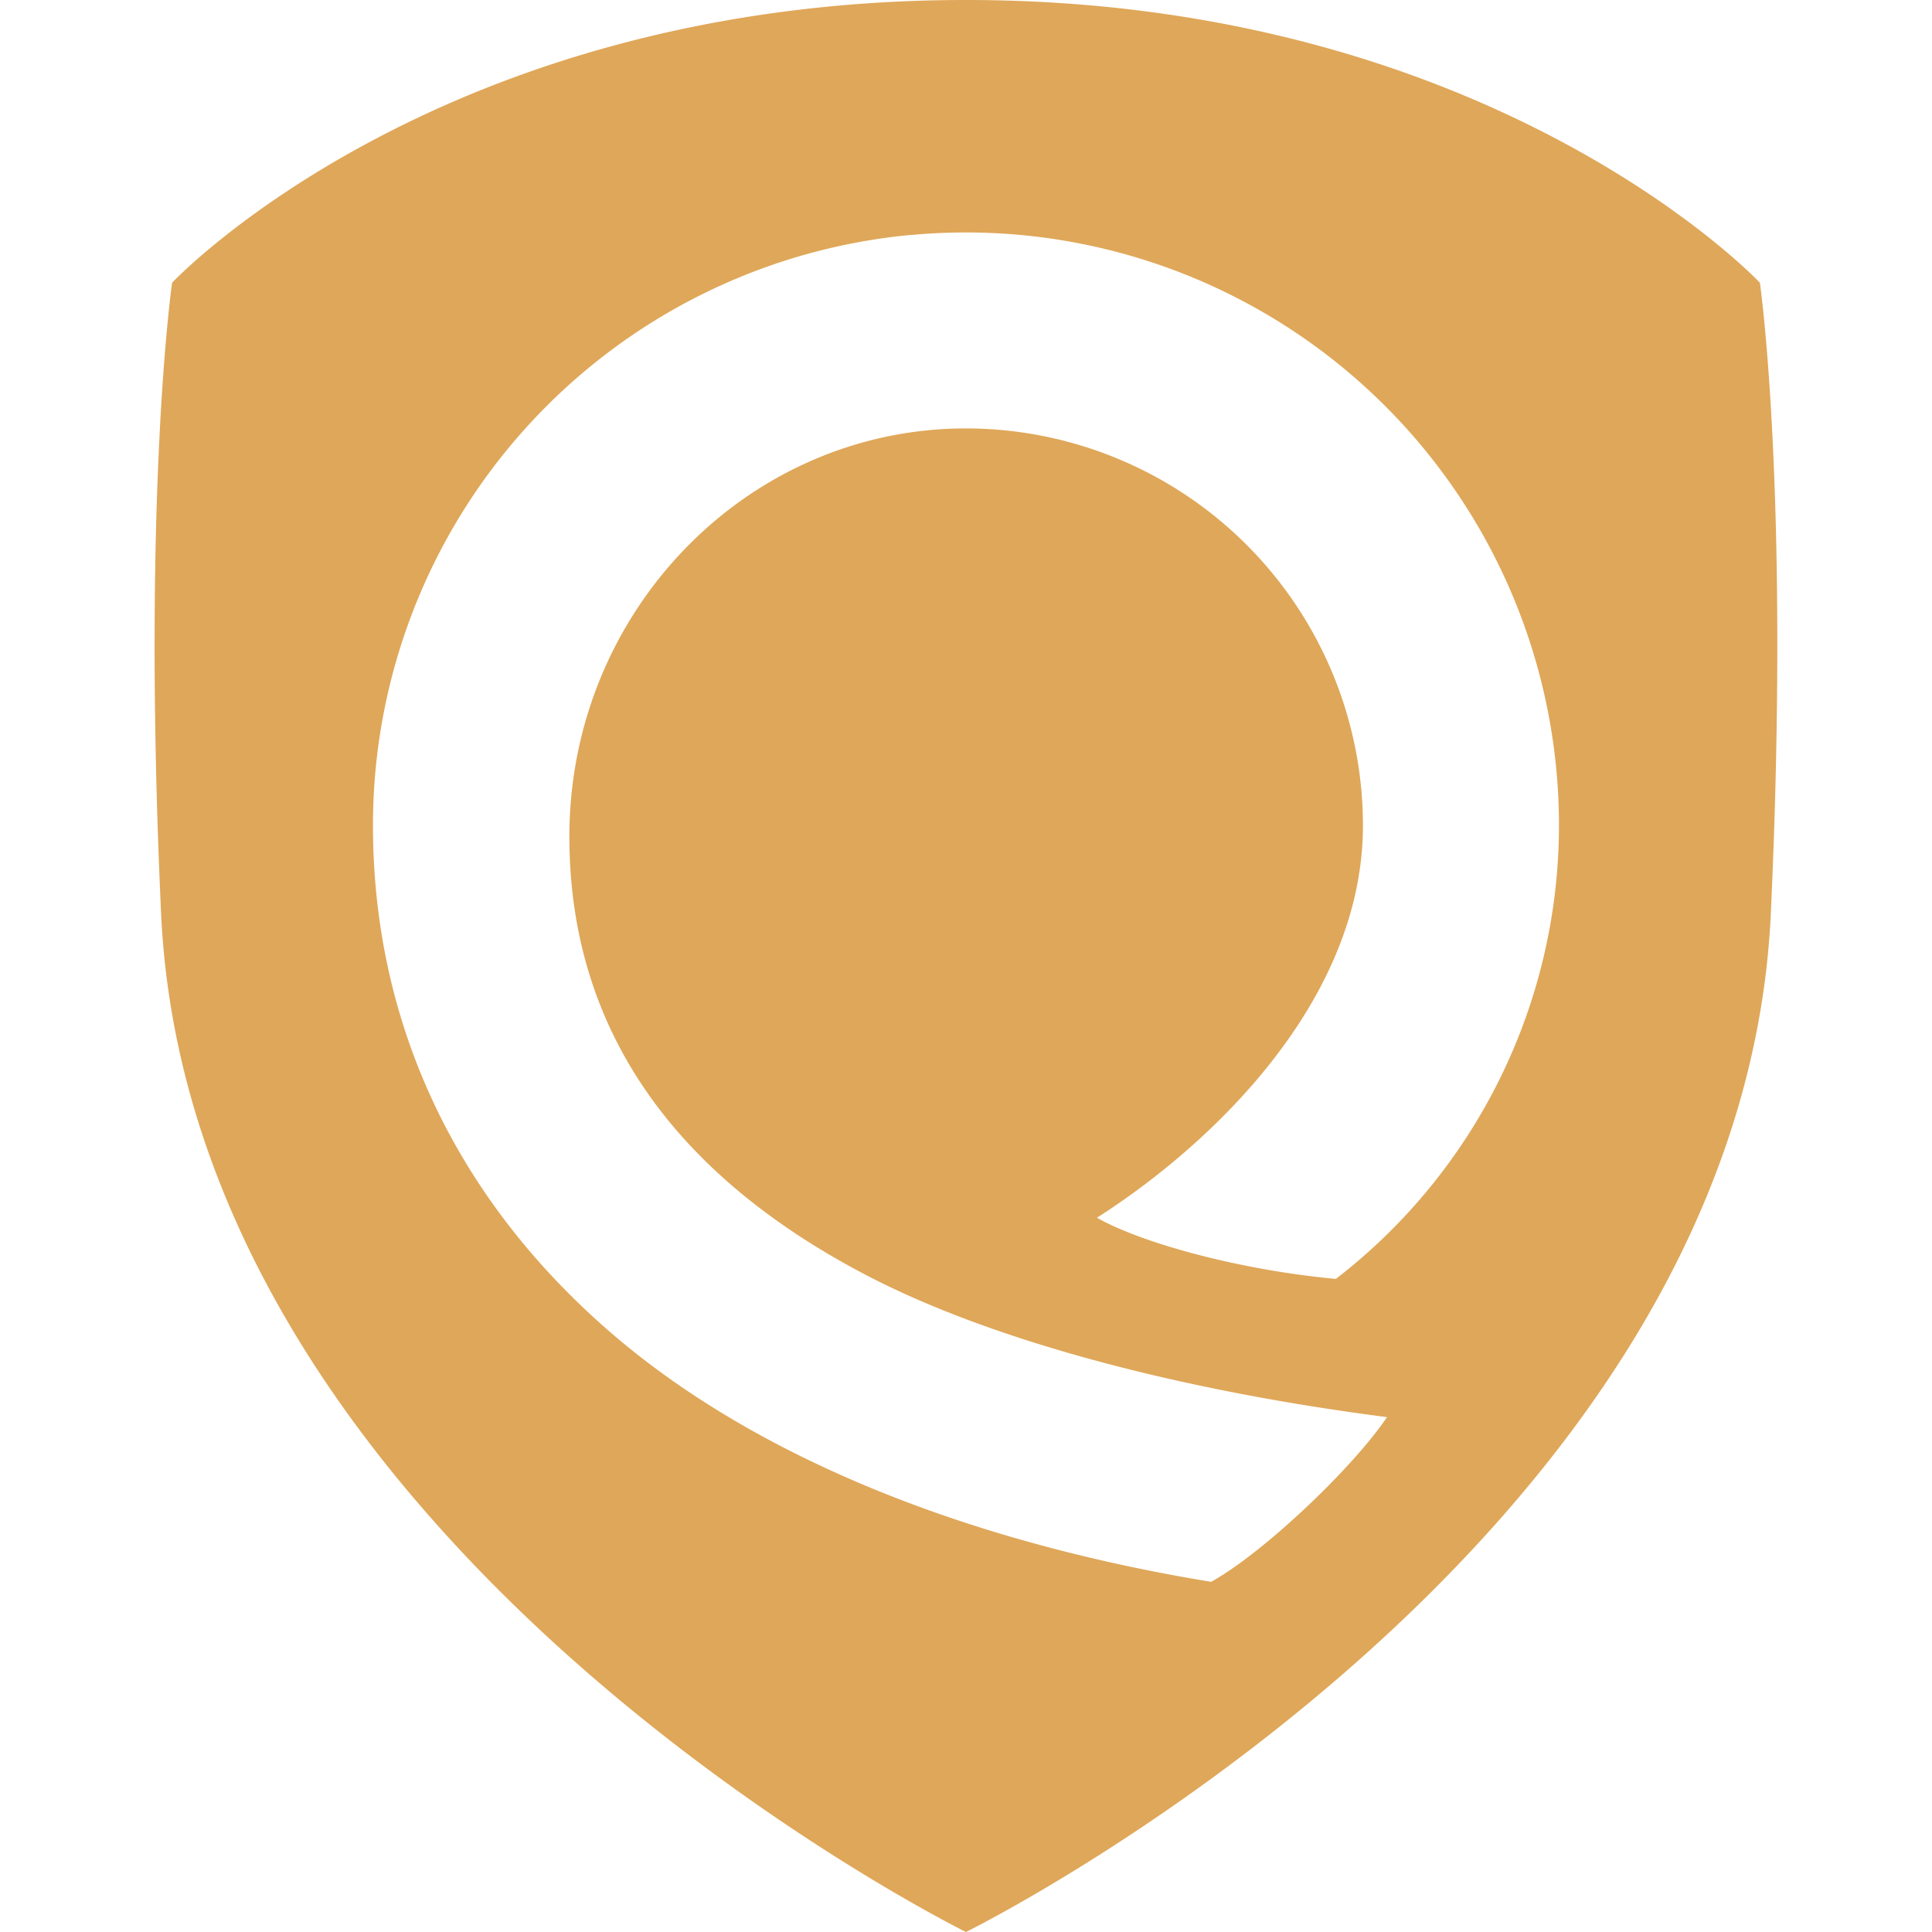
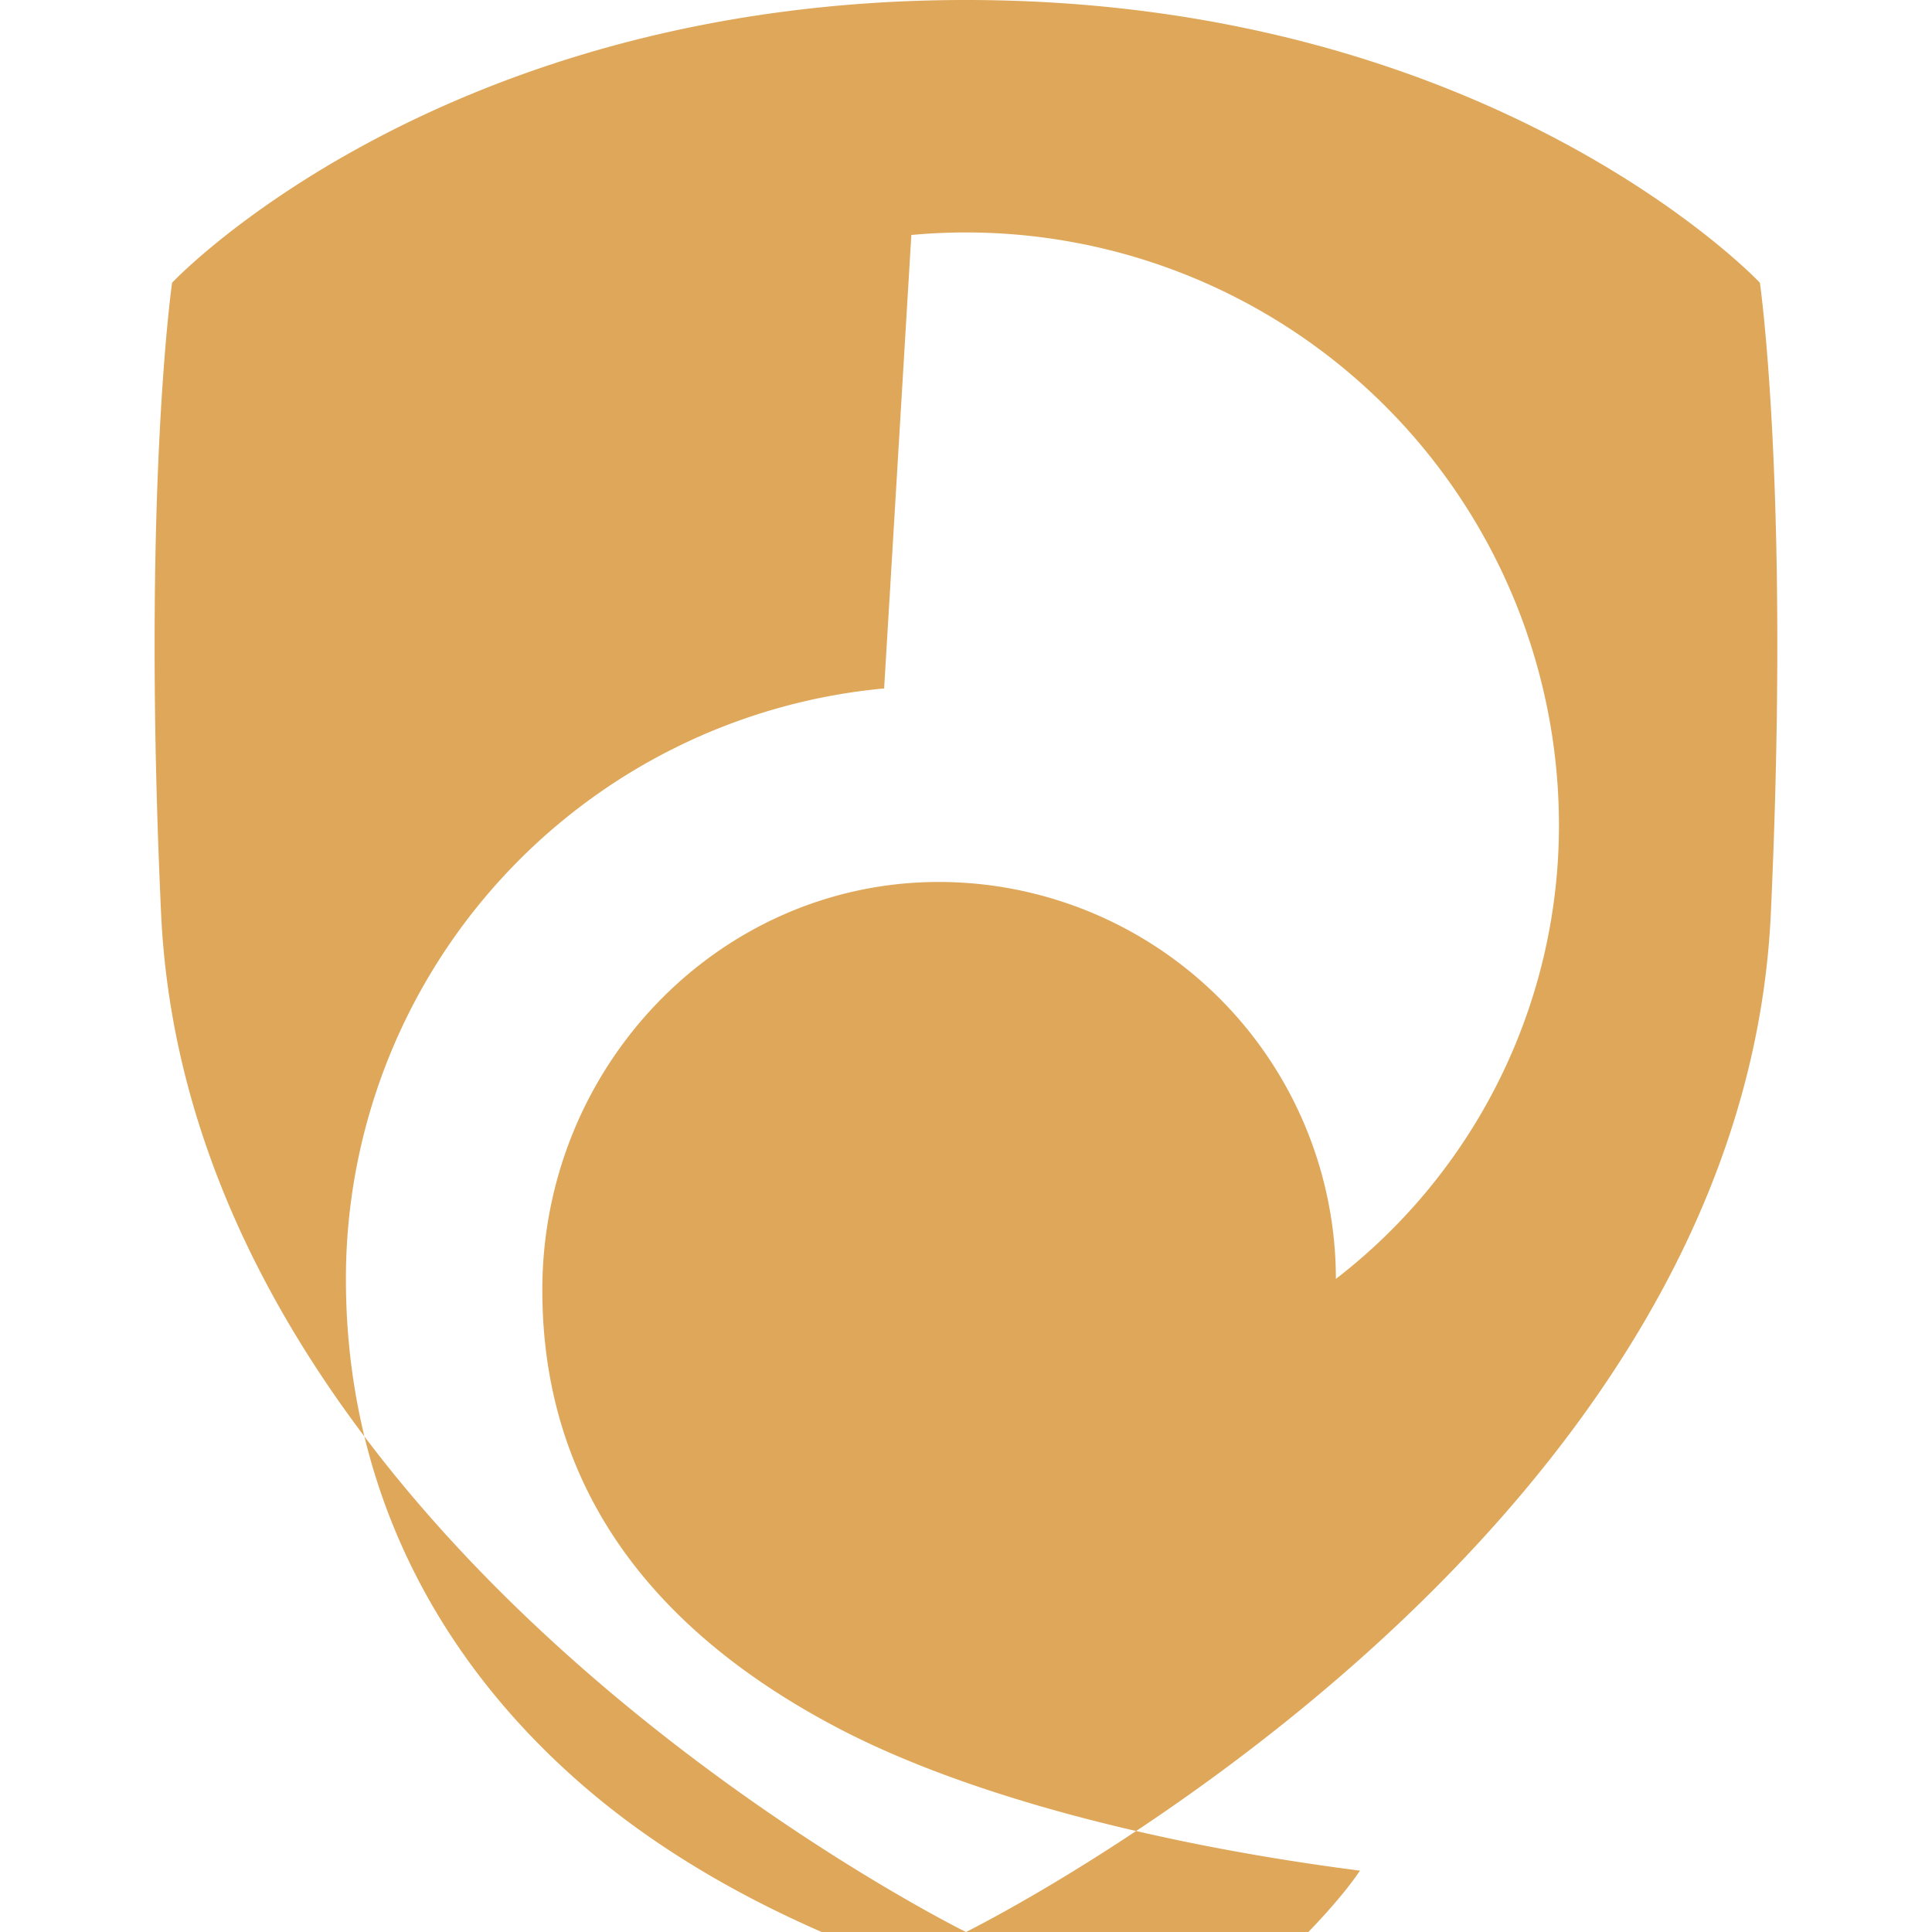
<svg xmlns="http://www.w3.org/2000/svg" role="img" width="32px" height="32px" viewBox="0 0 24 24">
  <title>Qualys</title>
-   <path fill="#dfa759" d="M11.999 0C5.435 0 2.138 3.512 2.138 3.512s-.378 2.599-.137 7.833C2.365 19.251 11.999 24 12 24c.001-.001 9.635-4.749 9.998-12.655.241-5.234-.136-7.833-.136-7.833S18.562 0 11.999 0zm-.678 2.919a7.366 7.366 0 0 1 8.045 7.334 7.116 7.116 0 0 1-2.771 5.634c-1.179-.108-2.41-.442-2.968-.76 1.438-.918 3.304-2.703 3.304-4.874a4.936 4.936 0 0 0-4.931-4.931c-2.716 0-4.927 2.274-4.927 5.07 0 2.332 1.236 4.162 3.672 5.44 1.594.836 3.972 1.449 6.485 1.772-.418.623-1.533 1.686-2.185 2.046-3.009-.493-5.651-1.535-7.458-3.096-1.932-1.67-2.954-3.849-2.954-6.302a7.366 7.366 0 0 1 6.686-7.334Z" />
+   <path fill="#dfa759" d="M11.999 0C5.435 0 2.138 3.512 2.138 3.512s-.378 2.599-.137 7.833C2.365 19.251 11.999 24 12 24c.001-.001 9.635-4.749 9.998-12.655.241-5.234-.136-7.833-.136-7.833S18.562 0 11.999 0zm-.678 2.919a7.366 7.366 0 0 1 8.045 7.334 7.116 7.116 0 0 1-2.771 5.634a4.936 4.936 0 0 0-4.931-4.931c-2.716 0-4.927 2.274-4.927 5.07 0 2.332 1.236 4.162 3.672 5.44 1.594.836 3.972 1.449 6.485 1.772-.418.623-1.533 1.686-2.185 2.046-3.009-.493-5.651-1.535-7.458-3.096-1.932-1.67-2.954-3.849-2.954-6.302a7.366 7.366 0 0 1 6.686-7.334Z" />
</svg>